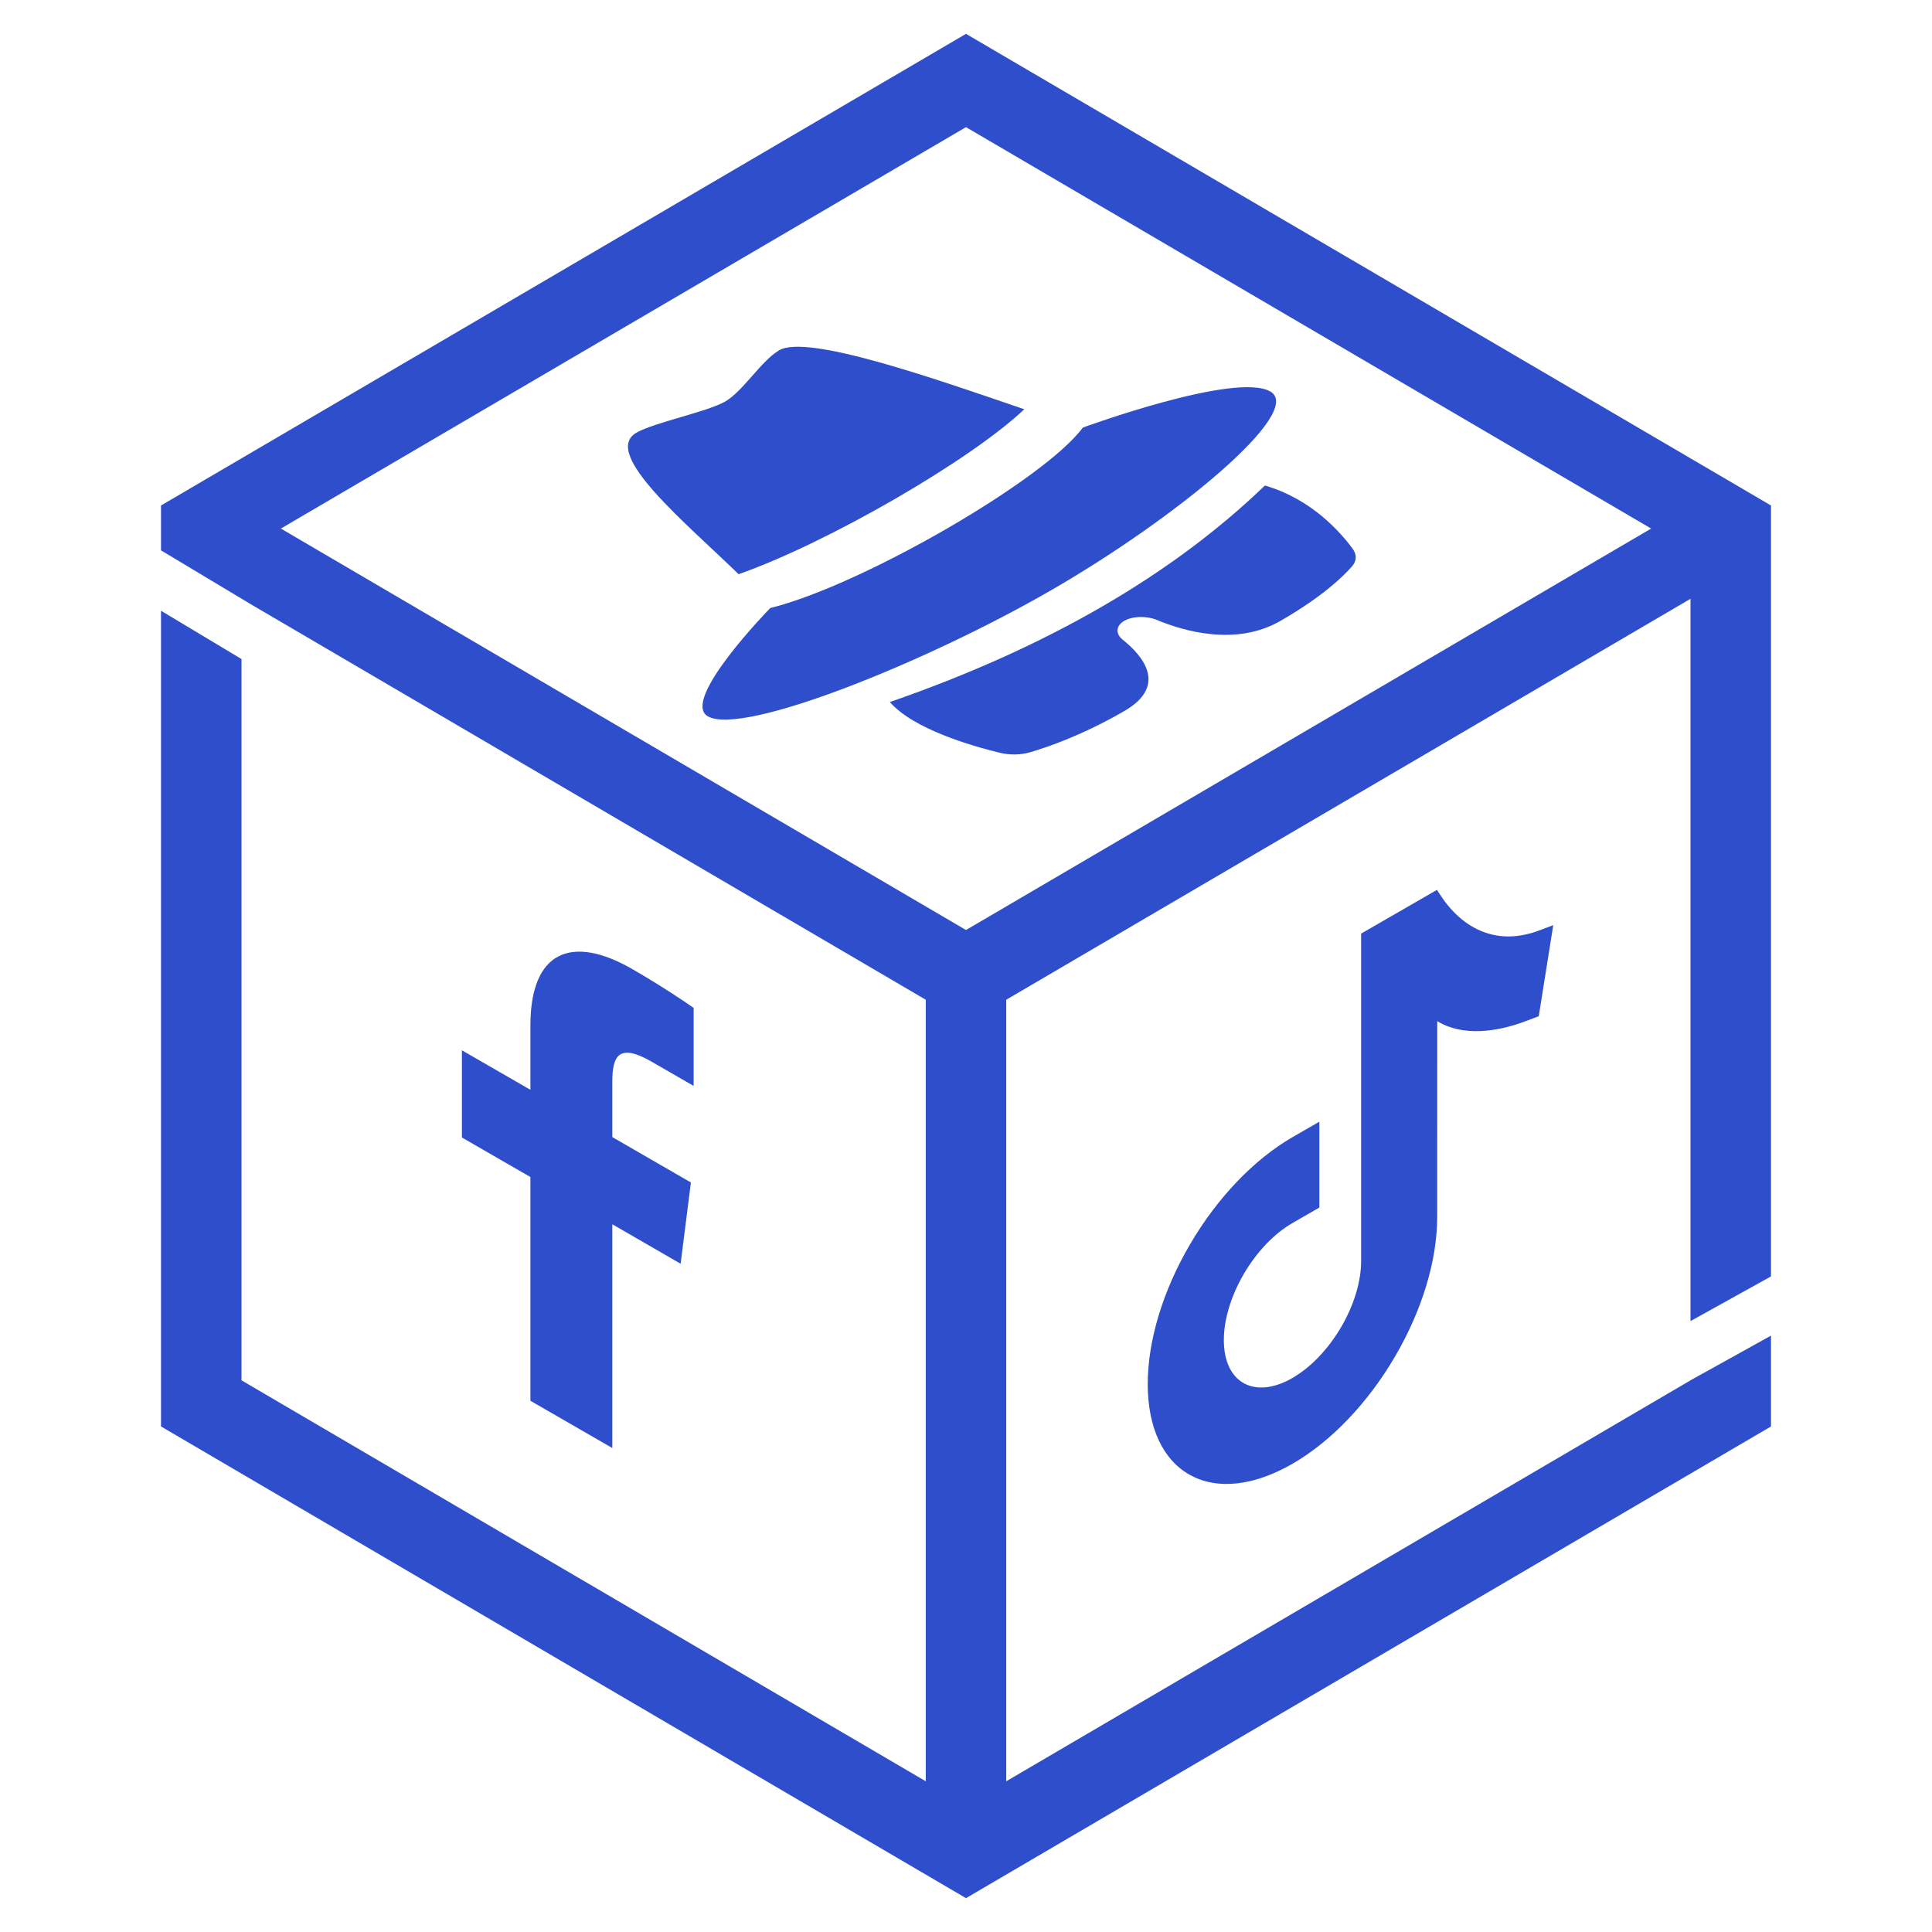
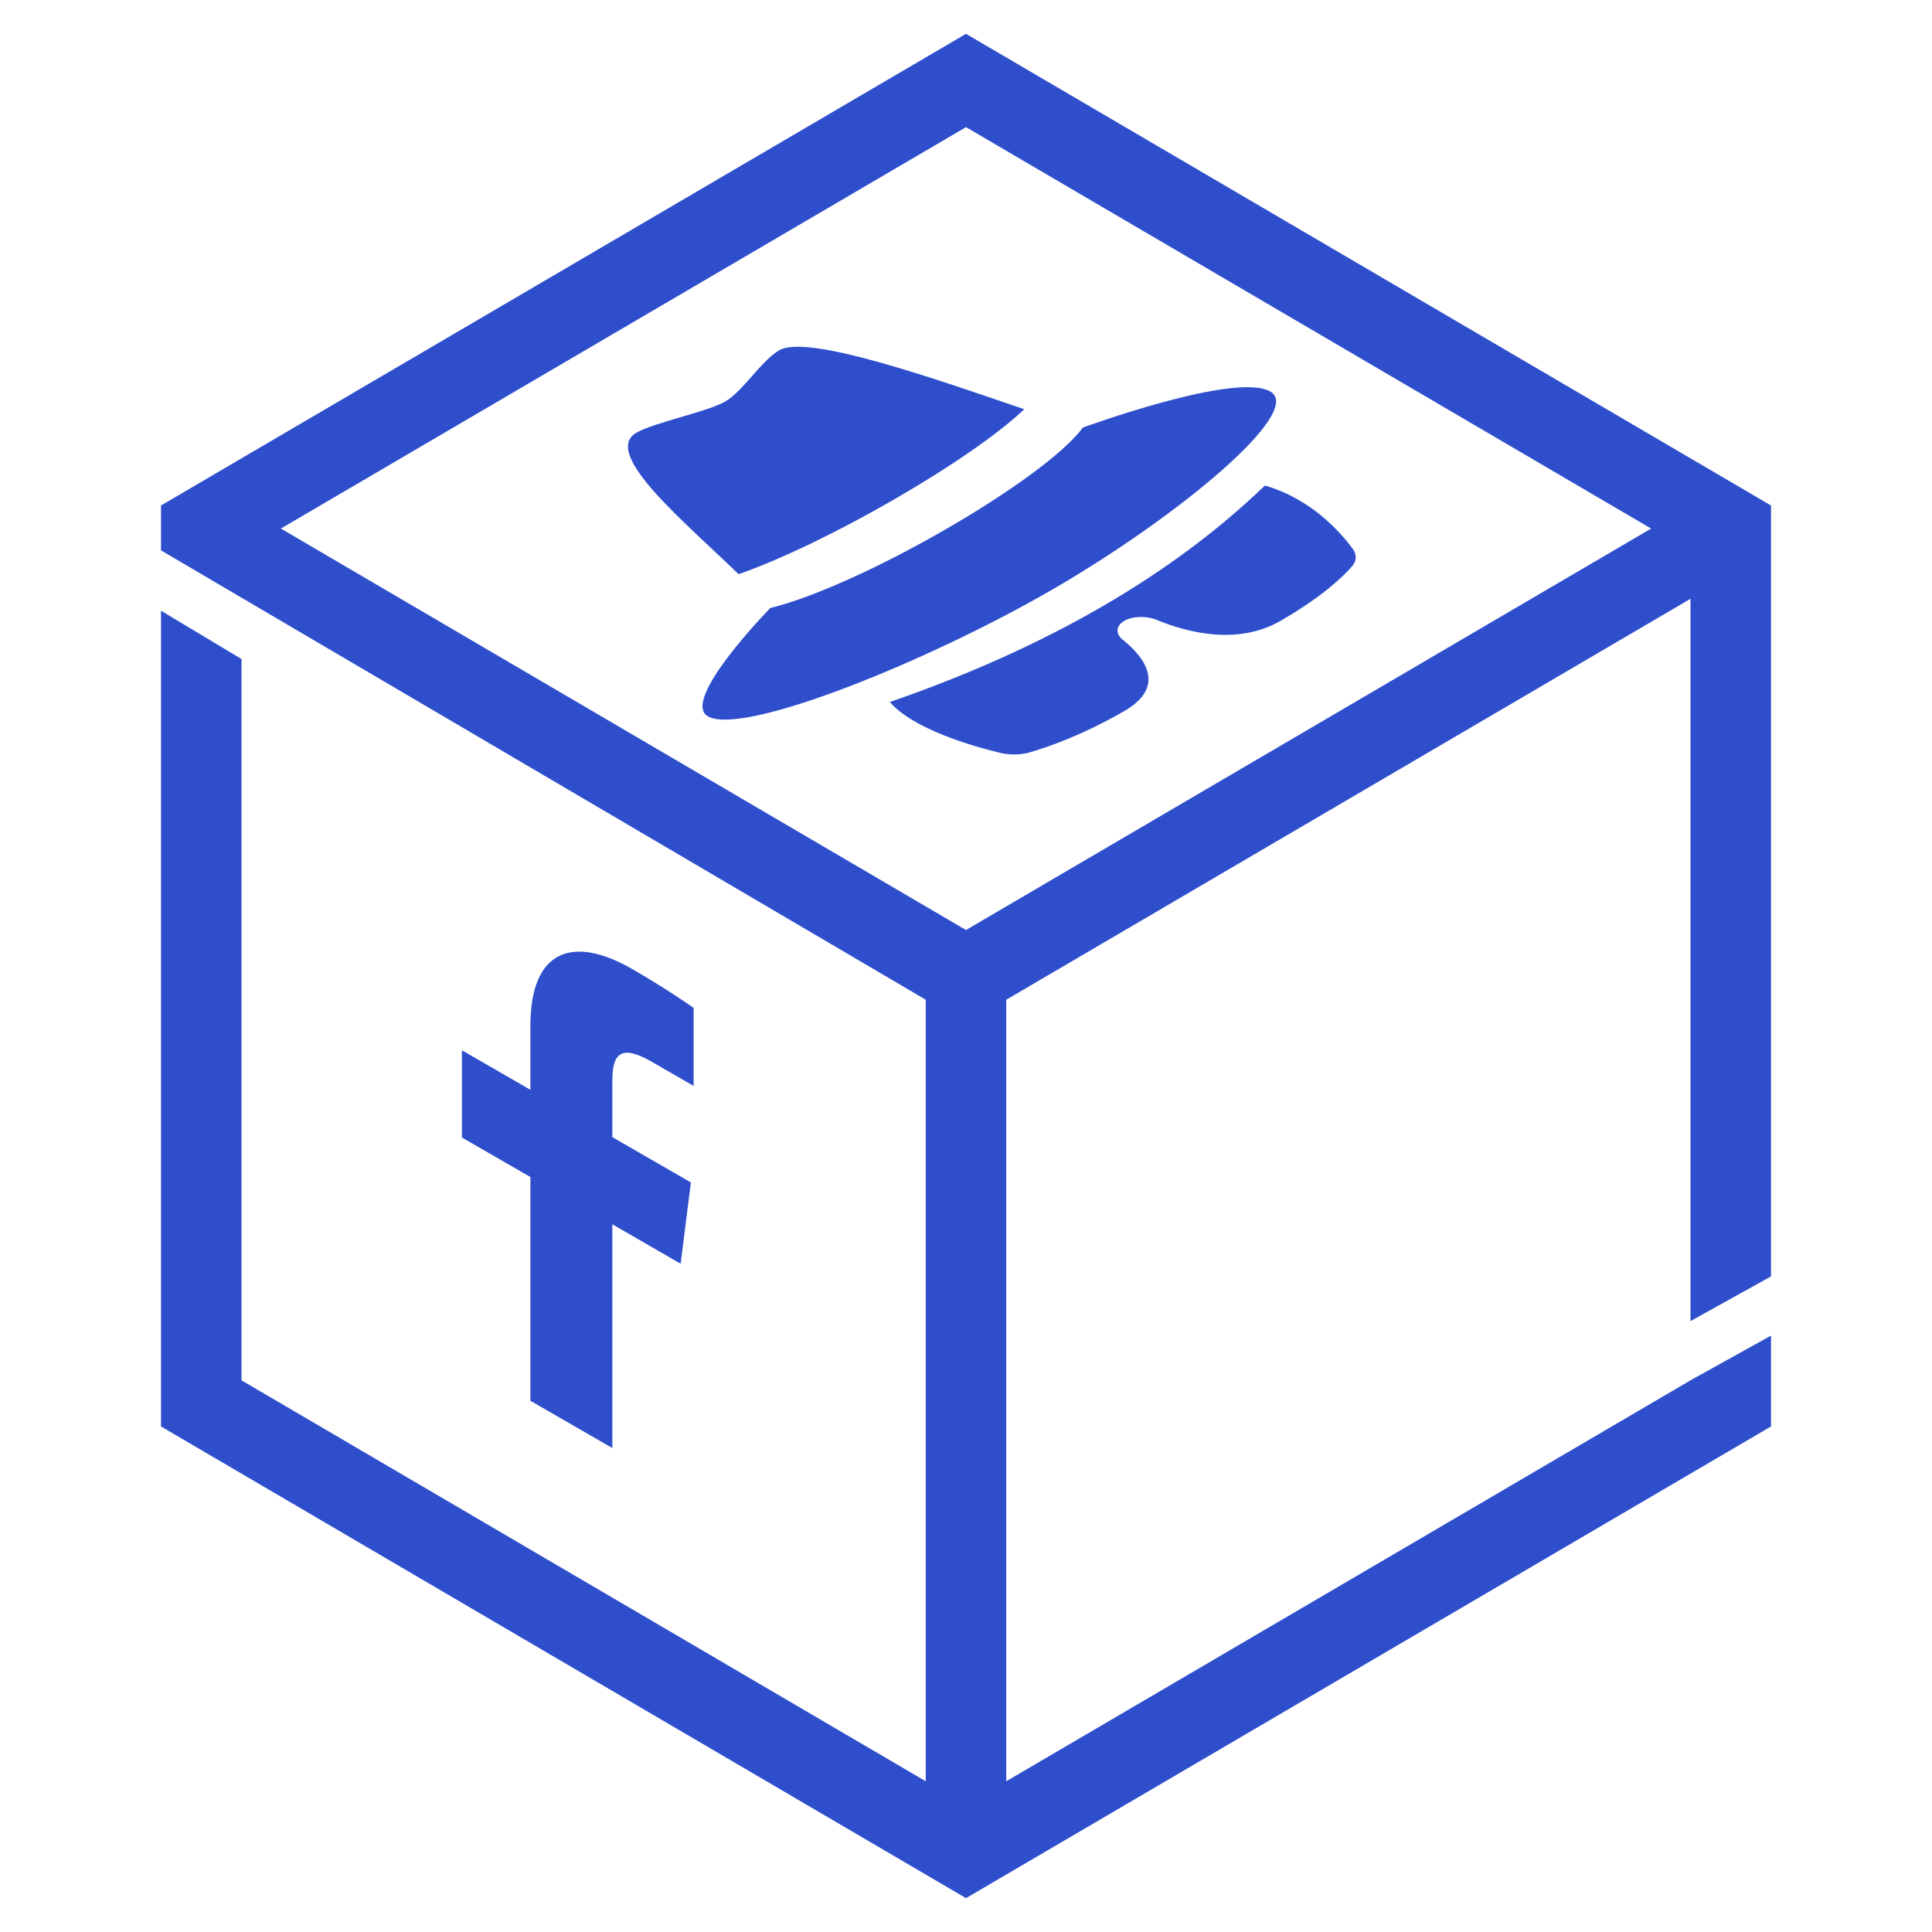
<svg xmlns="http://www.w3.org/2000/svg" width="48" height="48" viewBox="0 0 48 48" fill="none">
  <path d="M11.476 28.261L13.178 29.243V34.802L15.213 35.976V30.417L16.91 31.397L17.165 29.378L15.213 28.251V26.868C15.213 26.241 15.371 25.904 16.189 26.377L17.233 26.979V25.041C17.052 24.911 16.434 24.495 15.712 24.078C14.207 23.21 13.178 23.625 13.178 25.479V27.076L11.476 26.094V28.261Z" fill="#2E4ECC" />
-   <path fill-rule="evenodd" clip-rule="evenodd" d="M35.708 25.37L35.707 30.234C35.707 31.314 35.331 32.557 34.654 33.711C33.978 34.865 33.068 35.815 32.111 36.367C31.155 36.919 30.245 37.02 29.569 36.647C28.892 36.275 28.515 35.466 28.515 34.386C28.515 33.307 28.892 32.063 29.569 30.91C30.245 29.756 31.155 28.806 32.111 28.253L32.779 27.868V30.001L32.111 30.386C31.657 30.648 31.227 31.098 30.905 31.646C30.584 32.194 30.406 32.783 30.406 33.295C30.406 33.807 30.584 34.191 30.905 34.367C31.227 34.544 31.657 34.497 32.111 34.235C32.566 33.972 32.996 33.522 33.318 32.975C33.639 32.427 33.817 31.838 33.817 31.33V23.195L35.7 22.109L35.794 22.251C36.087 22.695 36.482 23.047 36.973 23.193C37.352 23.306 37.781 23.292 38.255 23.112L38.59 22.985L38.23 25.248L37.908 25.369C37.525 25.514 37.148 25.6 36.796 25.616C36.391 25.634 36.016 25.56 35.708 25.37Z" fill="#2E4ECC" />
  <path d="M18.35 14.266C20.556 13.491 24.105 11.441 25.448 10.168C23.279 9.428 20.07 8.292 19.36 8.702C18.917 8.958 18.461 9.719 18.017 9.976C17.573 10.232 16.255 10.495 15.811 10.751C14.924 11.264 17.068 13.014 18.35 14.266Z" fill="#2E4ECC" />
  <path d="M31.561 9.727C30.699 9.229 26.903 10.623 26.903 10.623C25.941 11.925 21.394 14.551 19.138 15.106C19.138 15.106 16.895 17.397 17.585 17.796C18.448 18.294 23.021 16.451 26.126 14.658C29.232 12.864 32.424 10.225 31.561 9.727Z" fill="#2E4ECC" />
  <path d="M24.834 18.701C24.141 18.533 22.69 18.113 22.108 17.442C25.991 16.097 29.097 14.304 31.426 12.063C32.588 12.398 33.316 13.236 33.608 13.636C33.711 13.777 33.71 13.934 33.591 14.071C33.357 14.338 32.84 14.833 31.814 15.425C30.706 16.065 29.399 15.677 28.742 15.402C28.497 15.3 28.146 15.301 27.932 15.425C27.717 15.549 27.715 15.751 27.893 15.893C28.368 16.272 29.04 17.026 27.932 17.666C26.907 18.258 26.051 18.556 25.588 18.691C25.351 18.76 25.078 18.761 24.834 18.701Z" fill="#2E4ECC" />
-   <path fill-rule="evenodd" clip-rule="evenodd" d="M24 0.841L44 12.559V31.712L42 32.822V14.877L25 24.838V44.255L42 34.294V34.293L44 33.183V35.44L24 47.159L4 35.44V15.174L6 16.374V34.294L23 44.255V24.838L6.205 14.997L4 13.674V12.559L24 0.841ZM24 23.106L41.022 13.132L24 3.159L6.978 13.132L24 23.106Z" fill="#2E4ECC" />
+   <path fill-rule="evenodd" clip-rule="evenodd" d="M24 0.841L44 12.559V31.712L42 32.822V14.877L25 24.838V44.255L42 34.294V34.293L44 33.183V35.44L24 47.159L4 35.44V15.174L6 16.374V34.294L23 44.255V24.838L4 13.674V12.559L24 0.841ZM24 23.106L41.022 13.132L24 3.159L6.978 13.132L24 23.106Z" fill="#2E4ECC" />
</svg>